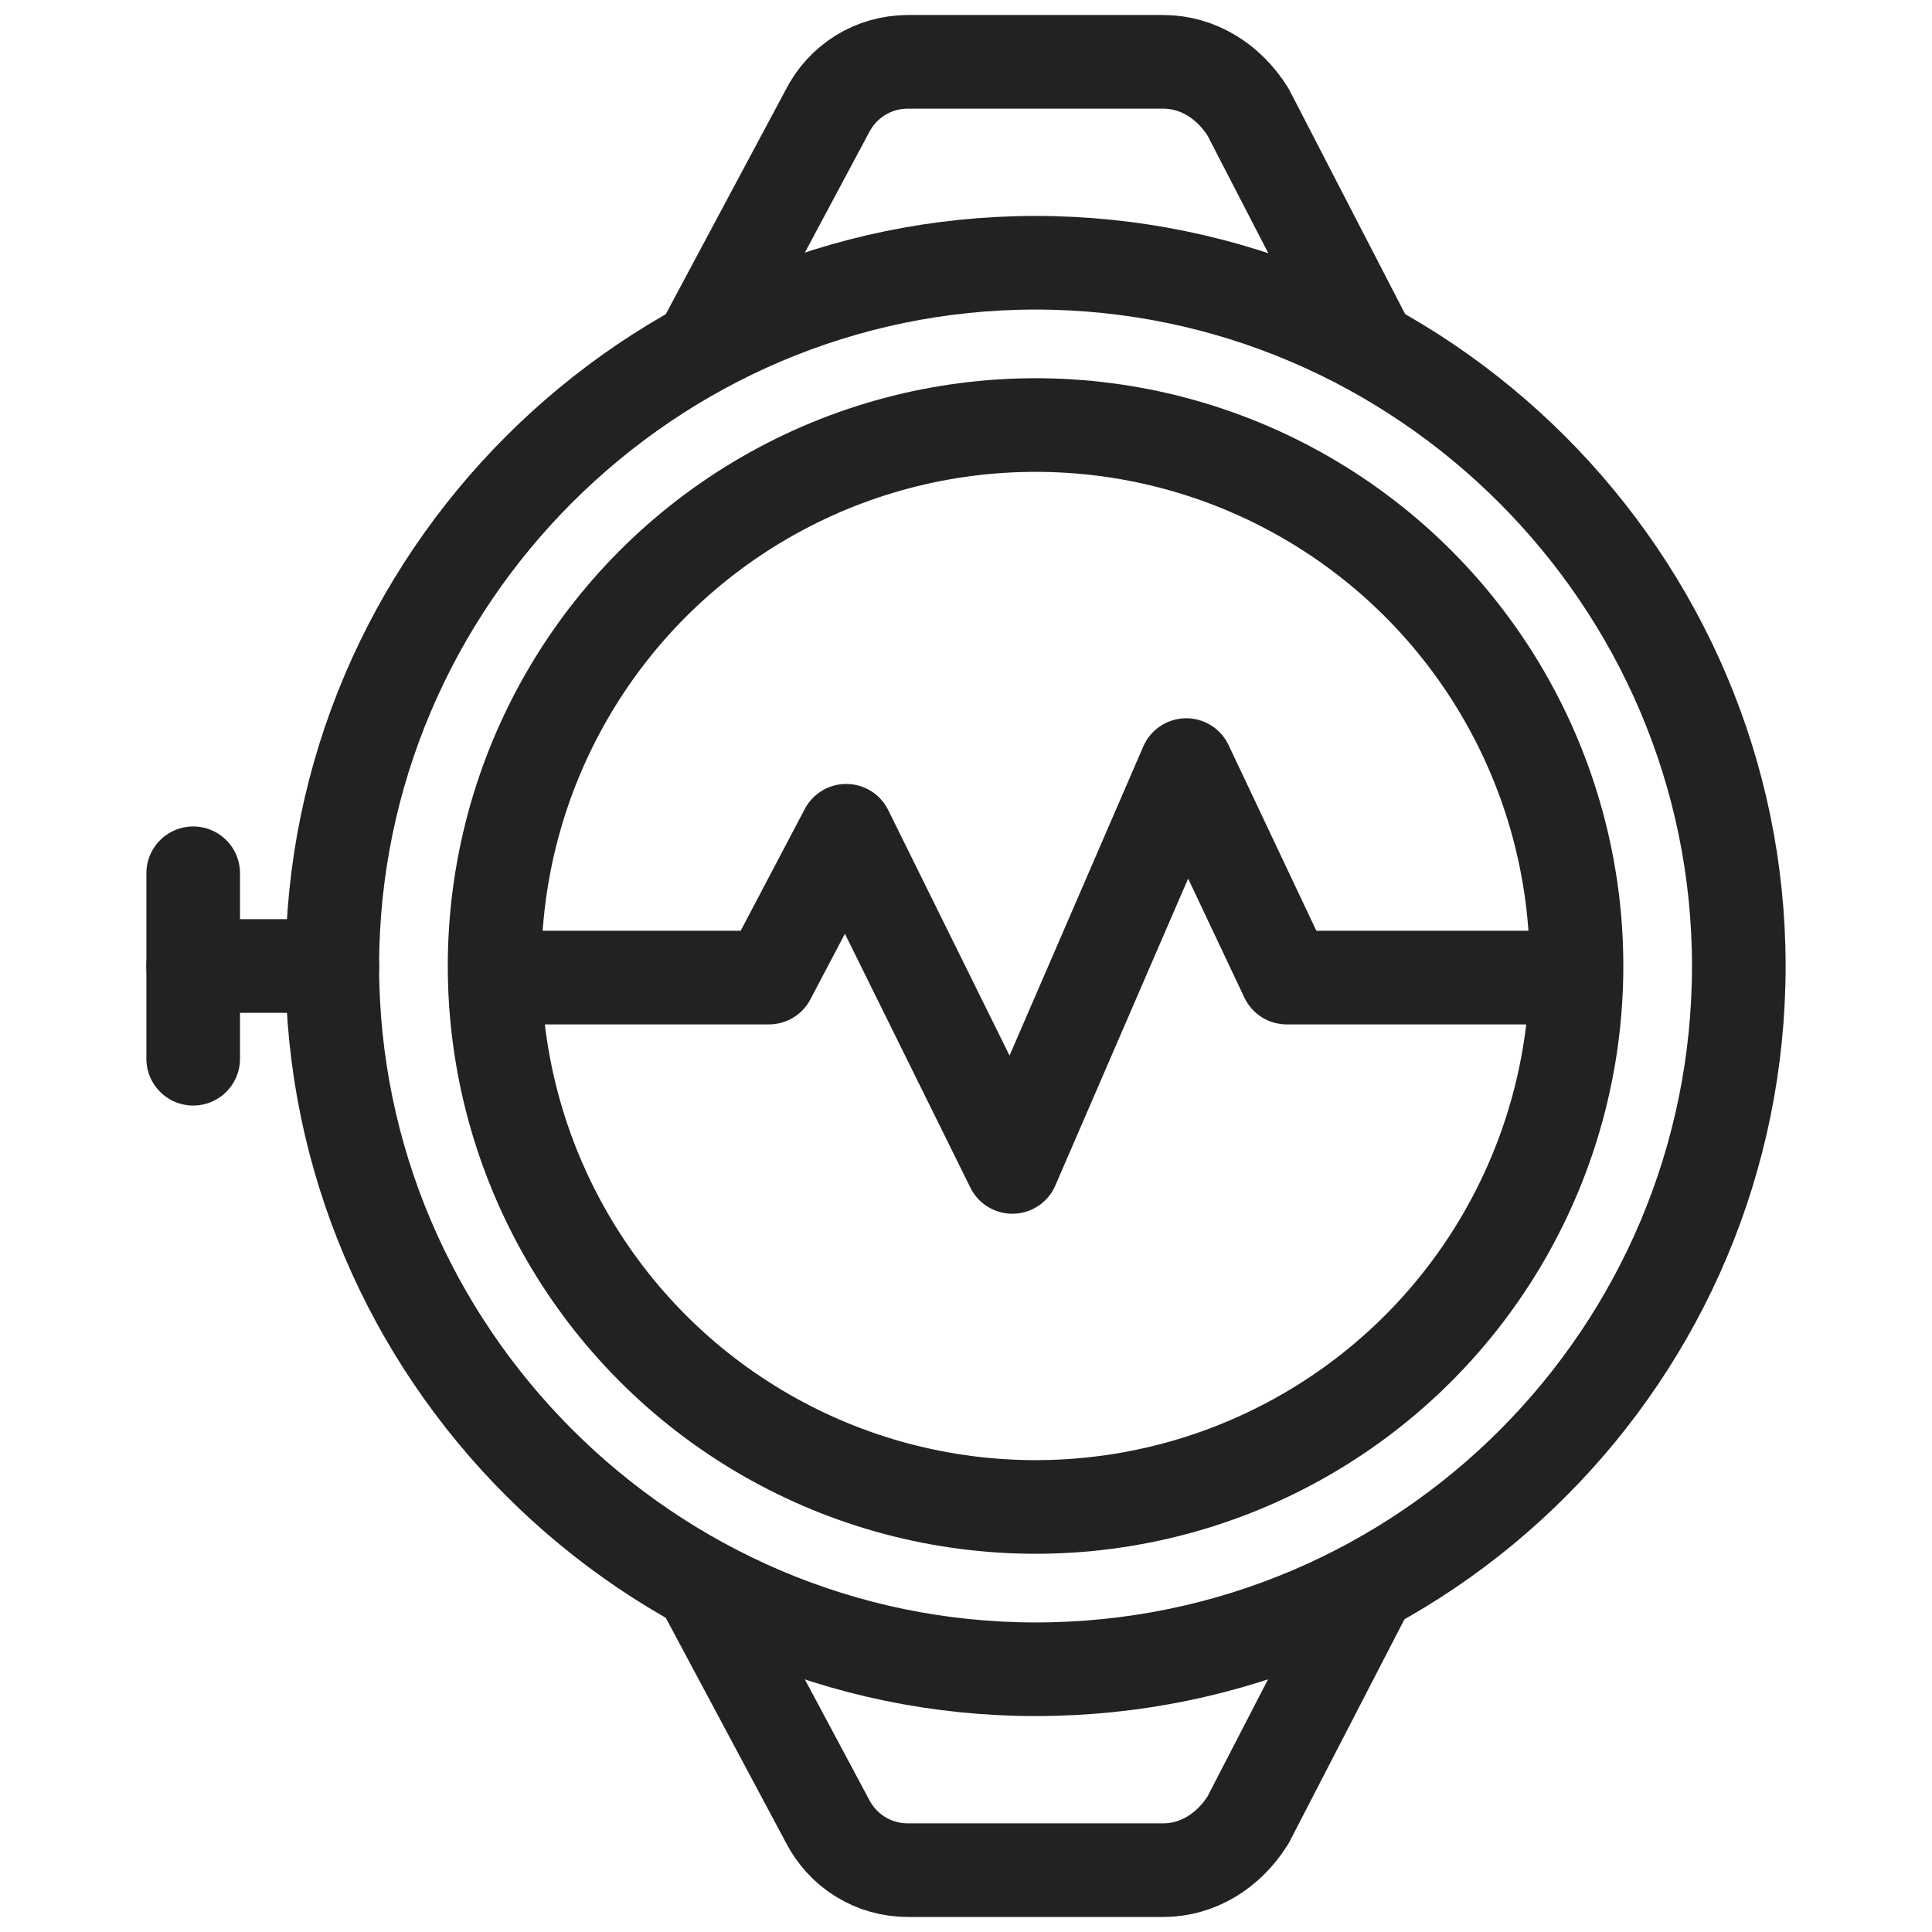
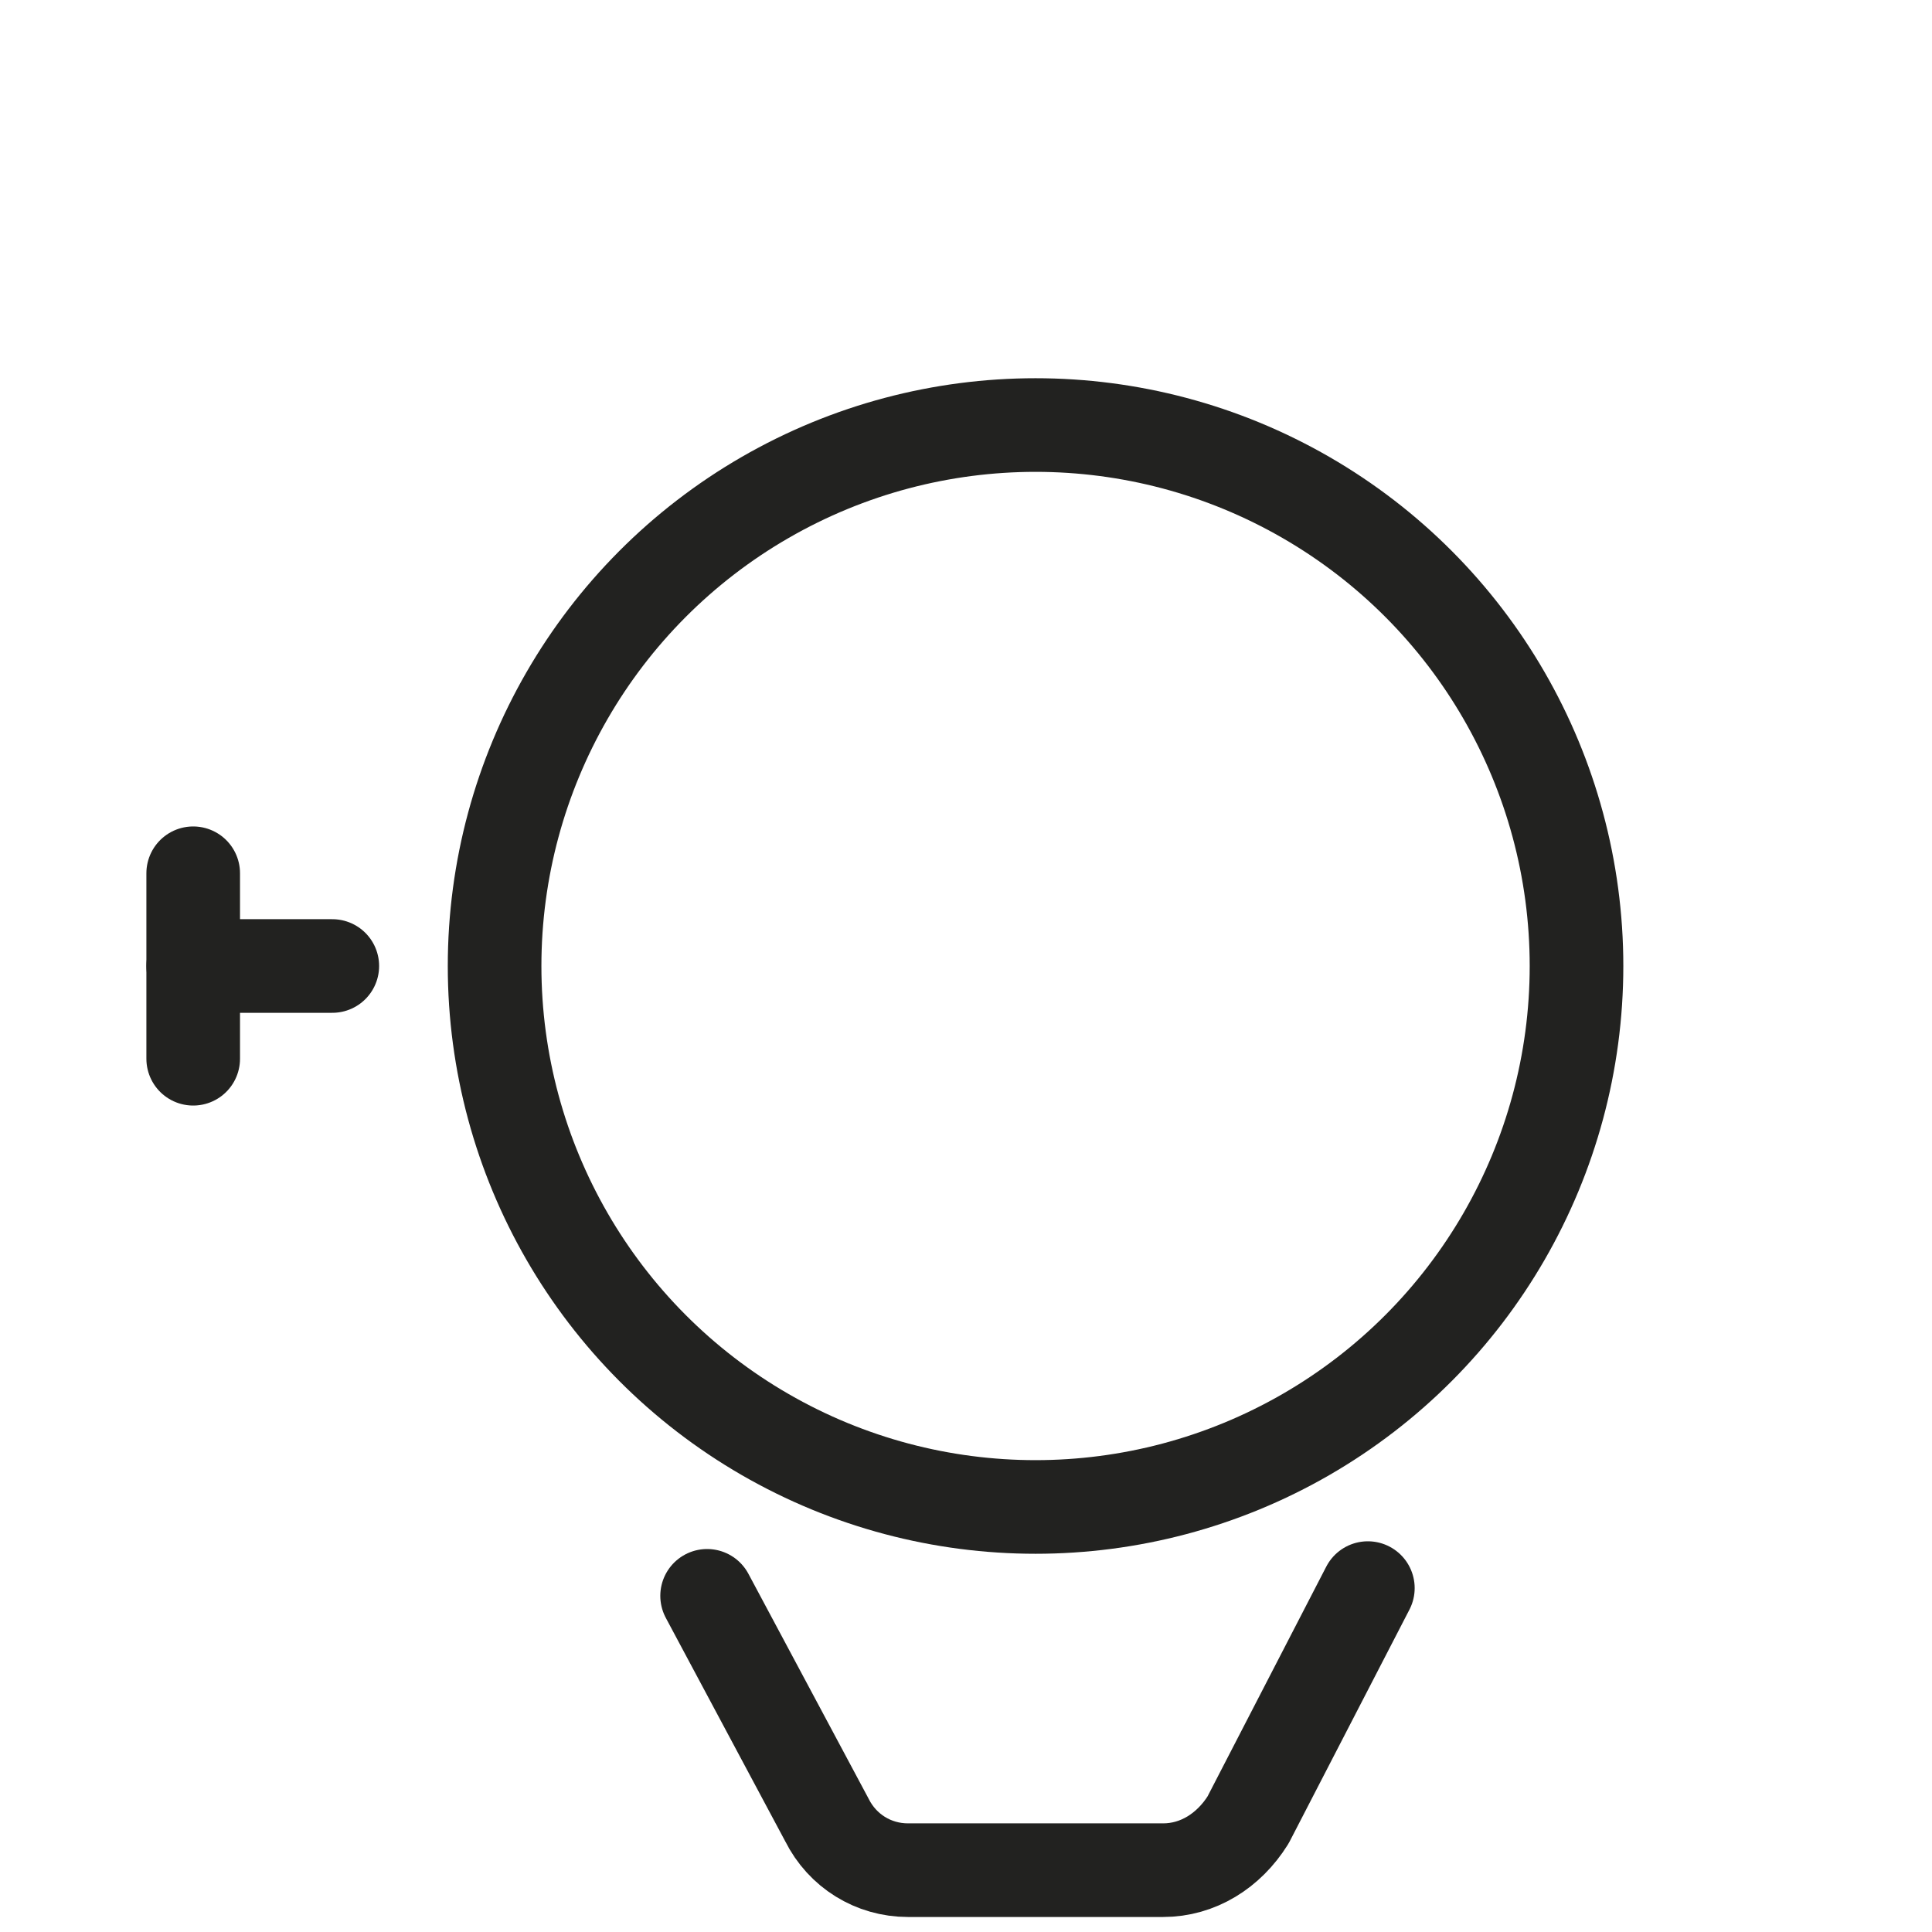
<svg xmlns="http://www.w3.org/2000/svg" enable-background="new 0 0 50 50" viewBox="0 0 50 50">
  <g style="fill:none;stroke:#222220;stroke-width:2.423;stroke-linecap:round;stroke-linejoin:round;stroke-miterlimit:10">
    <path d="m18.3 41.3 3.1 5.8c.4.8 1.2 1.3 2.1 1.3h6.6c.9 0 1.7-.5 2.2-1.3l3.1-6" />
-     <path d="m18.3 8.7 3.1-5.8c.4-.8 1.2-1.3 2.1-1.3h6.6c.9 0 1.7.5 2.2 1.3l3.1 6" />
-     <path d="m13.1 25.3h6.8l2-3.8 4.3 8.7 4.5-10.4 2.6 5.5h7.2" />
-     <path d="m45 25c0 10-8.1 18.2-18.2 18.2-10 0-18.2-8.2-18.2-18.2s8.2-18.2 18.2-18.2 18.2 8.2 18.2 18.2z" />
    <circle cx="26.8" cy="25" r="14" />
    <path d="m8.6 25h-3.6" />
    <path d="m5 22.6v4.8" />
  </g>
</svg>